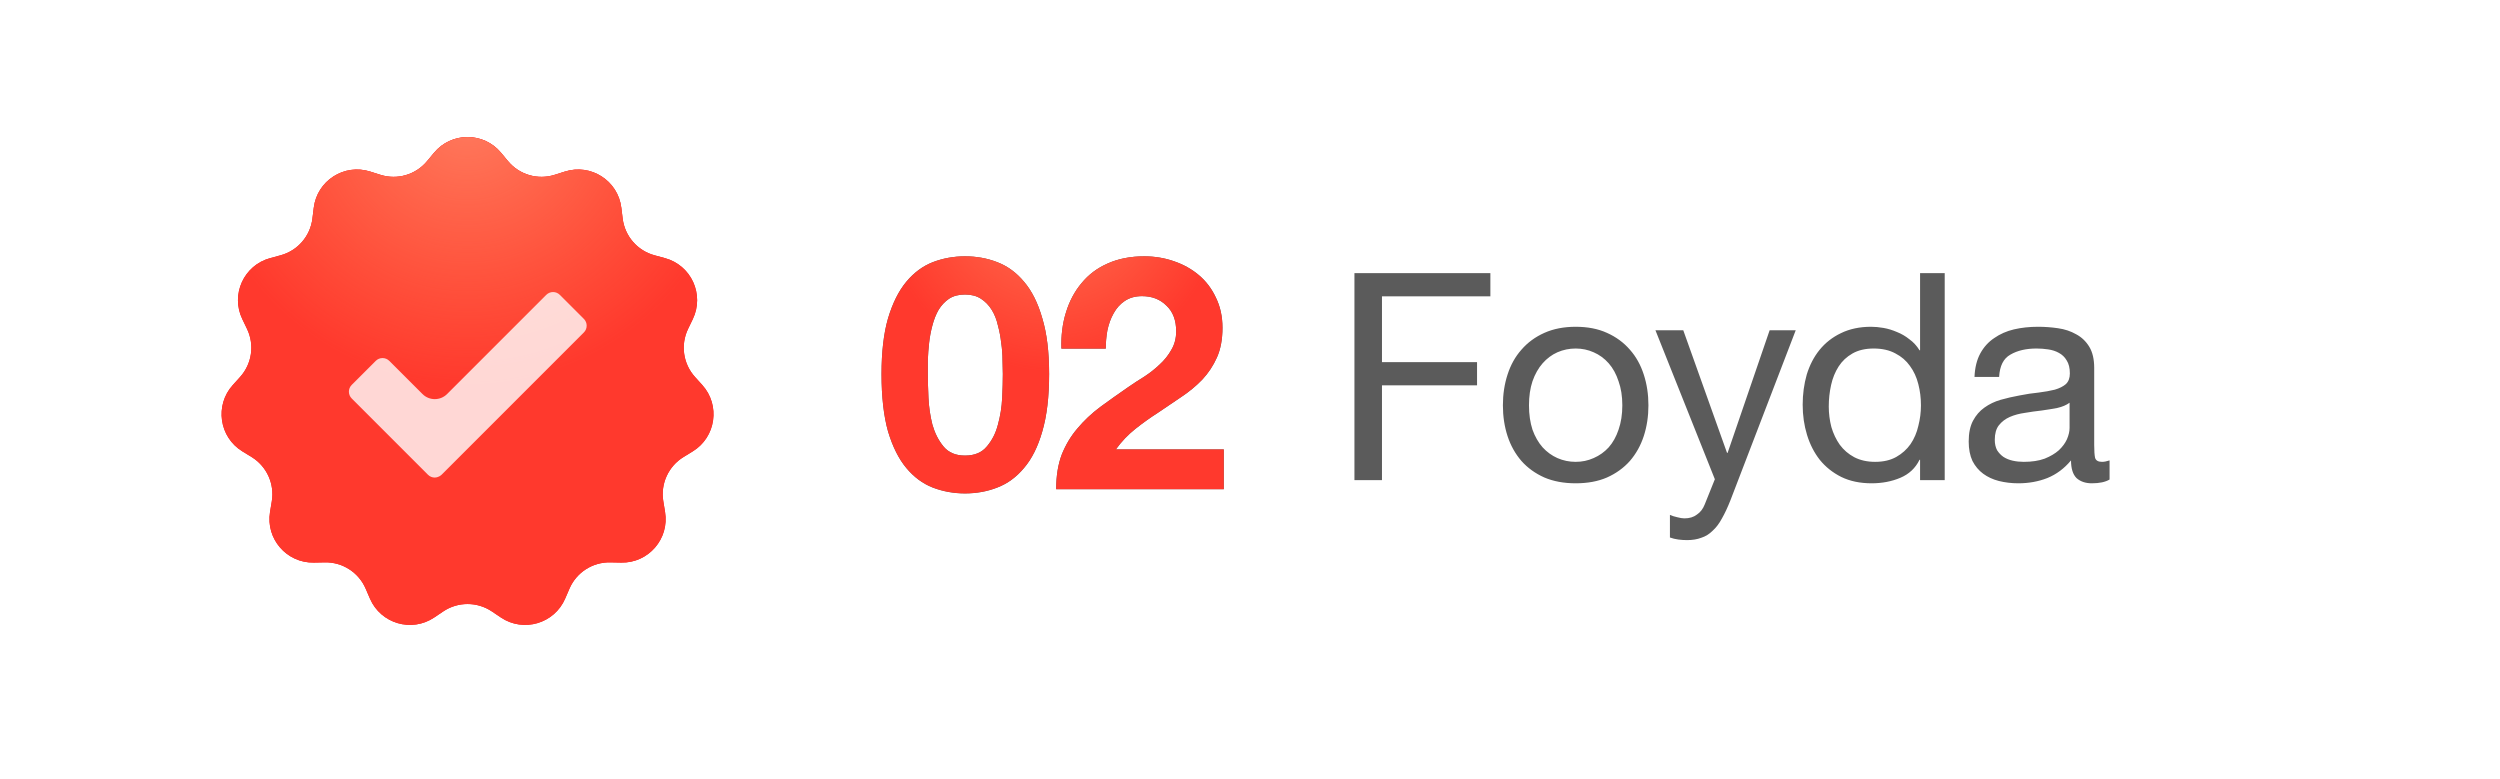
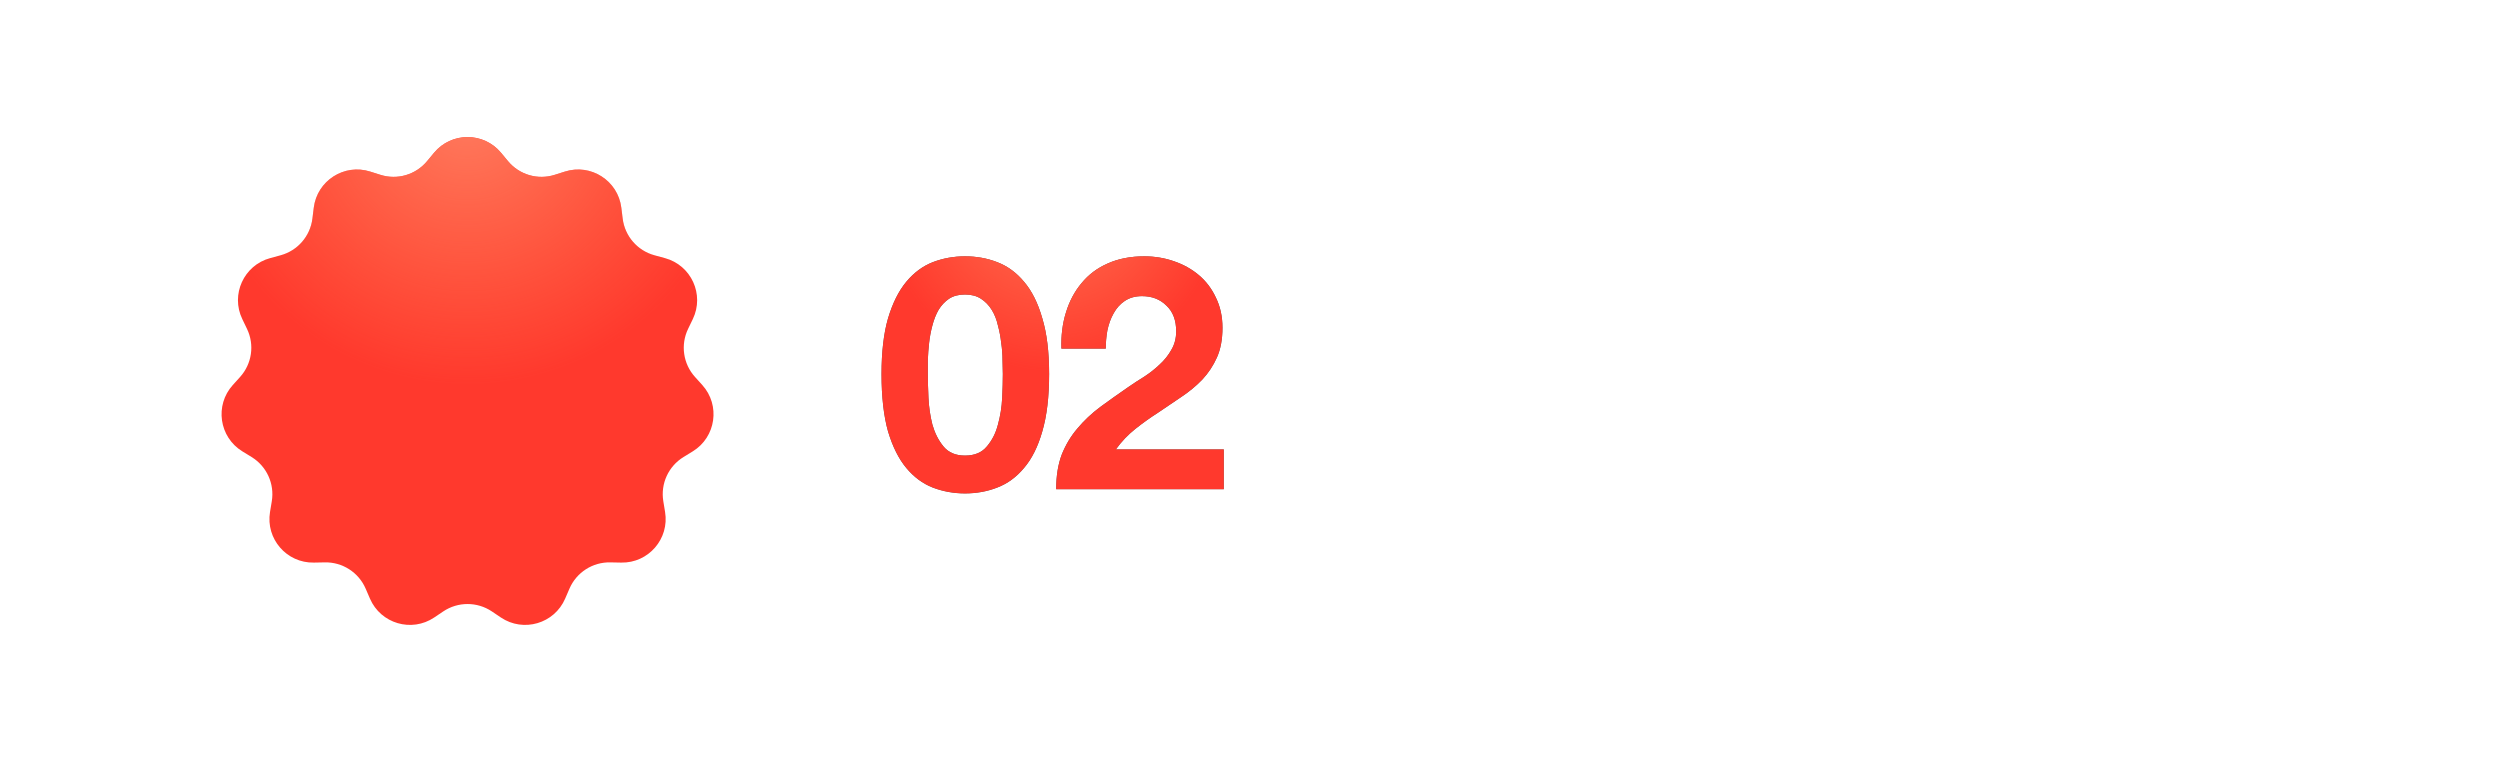
<svg xmlns="http://www.w3.org/2000/svg" width="138" height="43" viewBox="0 0 138 43" fill="none">
  <rect x="0.82" y="3.27" width="136.36" height="34.36" rx="17.18" fill="white" />
-   <rect x="0.82" y="3.27" width="136.36" height="34.36" rx="17.18" stroke="white" stroke-width="1.64" />
  <g filter="url(#filter0_d_18_2047)">
-     <path d="M23.202 7.677C24.163 6.52 25.94 6.52 26.901 7.677L27.284 8.137C27.909 8.89 28.927 9.189 29.859 8.894L30.429 8.713C31.864 8.259 33.358 9.219 33.541 10.713L33.614 11.307C33.733 12.278 34.428 13.079 35.372 13.335L35.949 13.492C37.402 13.886 38.139 15.501 37.486 16.857L37.226 17.396C36.801 18.277 36.952 19.327 37.608 20.052L38.009 20.496C39.018 21.613 38.765 23.371 37.483 24.158L36.973 24.471C36.139 24.982 35.699 25.947 35.858 26.912L35.955 27.503C36.201 28.987 35.037 30.33 33.533 30.298L32.935 30.286C31.957 30.265 31.064 30.839 30.677 31.737L30.44 32.286C29.843 33.668 28.139 34.168 26.89 33.328L26.394 32.994C25.582 32.449 24.521 32.449 23.71 32.994L23.213 33.328C21.965 34.168 20.26 33.668 19.664 32.286L19.427 31.737C19.039 30.839 18.147 30.265 17.169 30.286L16.571 30.298C15.066 30.33 13.903 28.987 14.148 27.503L14.246 26.912C14.405 25.947 13.964 24.982 13.131 24.471L12.621 24.158C11.338 23.371 11.085 21.613 12.094 20.496L12.495 20.052C13.151 19.327 13.302 18.277 12.877 17.396L12.618 16.857C11.964 15.501 12.702 13.886 14.154 13.492L14.732 13.335C15.676 13.079 16.37 12.278 16.489 11.307L16.562 10.713C16.745 9.219 18.24 8.259 19.674 8.713L20.245 8.894C21.177 9.189 22.195 8.89 22.82 8.137L23.202 7.677Z" fill="#F21D1E" />
    <path d="M23.202 7.677C24.163 6.52 25.94 6.52 26.901 7.677L27.284 8.137C27.909 8.89 28.927 9.189 29.859 8.894L30.429 8.713C31.864 8.259 33.358 9.219 33.541 10.713L33.614 11.307C33.733 12.278 34.428 13.079 35.372 13.335L35.949 13.492C37.402 13.886 38.139 15.501 37.486 16.857L37.226 17.396C36.801 18.277 36.952 19.327 37.608 20.052L38.009 20.496C39.018 21.613 38.765 23.371 37.483 24.158L36.973 24.471C36.139 24.982 35.699 25.947 35.858 26.912L35.955 27.503C36.201 28.987 35.037 30.33 33.533 30.298L32.935 30.286C31.957 30.265 31.064 30.839 30.677 31.737L30.44 32.286C29.843 33.668 28.139 34.168 26.89 33.328L26.394 32.994C25.582 32.449 24.521 32.449 23.71 32.994L23.213 33.328C21.965 34.168 20.26 33.668 19.664 32.286L19.427 31.737C19.039 30.839 18.147 30.265 17.169 30.286L16.571 30.298C15.066 30.33 13.903 28.987 14.148 27.503L14.246 26.912C14.405 25.947 13.964 24.982 13.131 24.471L12.621 24.158C11.338 23.371 11.085 21.613 12.094 20.496L12.495 20.052C13.151 19.327 13.302 18.277 12.877 17.396L12.618 16.857C11.964 15.501 12.702 13.886 14.154 13.492L14.732 13.335C15.676 13.079 16.37 12.278 16.489 11.307L16.562 10.713C16.745 9.219 18.24 8.259 19.674 8.713L20.245 8.894C21.177 9.189 22.195 8.89 22.82 8.137L23.202 7.677Z" fill="#FF392D" />
    <path d="M23.202 7.677C24.163 6.52 25.94 6.52 26.901 7.677L27.284 8.137C27.909 8.89 28.927 9.189 29.859 8.894L30.429 8.713C31.864 8.259 33.358 9.219 33.541 10.713L33.614 11.307C33.733 12.278 34.428 13.079 35.372 13.335L35.949 13.492C37.402 13.886 38.139 15.501 37.486 16.857L37.226 17.396C36.801 18.277 36.952 19.327 37.608 20.052L38.009 20.496C39.018 21.613 38.765 23.371 37.483 24.158L36.973 24.471C36.139 24.982 35.699 25.947 35.858 26.912L35.955 27.503C36.201 28.987 35.037 30.33 33.533 30.298L32.935 30.286C31.957 30.265 31.064 30.839 30.677 31.737L30.44 32.286C29.843 33.668 28.139 34.168 26.89 33.328L26.394 32.994C25.582 32.449 24.521 32.449 23.71 32.994L23.213 33.328C21.965 34.168 20.26 33.668 19.664 32.286L19.427 31.737C19.039 30.839 18.147 30.265 17.169 30.286L16.571 30.298C15.066 30.33 13.903 28.987 14.148 27.503L14.246 26.912C14.405 25.947 13.964 24.982 13.131 24.471L12.621 24.158C11.338 23.371 11.085 21.613 12.094 20.496L12.495 20.052C13.151 19.327 13.302 18.277 12.877 17.396L12.618 16.857C11.964 15.501 12.702 13.886 14.154 13.492L14.732 13.335C15.676 13.079 16.37 12.278 16.489 11.307L16.562 10.713C16.745 9.219 18.24 8.259 19.674 8.713L20.245 8.894C21.177 9.189 22.195 8.89 22.82 8.137L23.202 7.677Z" fill="url(#paint0_radial_18_2047)" />
-     <path data-figma-bg-blur-radius="0.673242" d="M29.397 15.519C29.604 15.312 29.939 15.312 30.145 15.519L31.472 16.846C31.679 17.053 31.679 17.388 31.472 17.594L23.617 25.45C23.605 25.461 23.591 25.47 23.579 25.48C23.546 25.508 23.51 25.53 23.472 25.548C23.4 25.584 23.322 25.605 23.243 25.605C23.107 25.605 22.971 25.553 22.868 25.45L18.657 21.238C18.45 21.031 18.45 20.696 18.657 20.49L19.984 19.163C20.191 18.956 20.526 18.956 20.732 19.163L22.563 20.993C22.939 21.369 23.547 21.369 23.923 20.993L29.397 15.519Z" fill="white" fill-opacity="0.8" />
  </g>
  <path d="M51.216 20.648C51.216 21.008 51.228 21.446 51.252 21.962C51.276 22.466 51.348 22.958 51.468 23.438C51.6 23.906 51.804 24.308 52.08 24.644C52.356 24.98 52.752 25.148 53.268 25.148C53.796 25.148 54.198 24.98 54.474 24.644C54.762 24.308 54.966 23.906 55.086 23.438C55.218 22.958 55.296 22.466 55.32 21.962C55.344 21.446 55.356 21.008 55.356 20.648C55.356 20.432 55.35 20.174 55.338 19.874C55.338 19.562 55.314 19.244 55.266 18.92C55.23 18.596 55.17 18.278 55.086 17.966C55.014 17.642 54.9 17.354 54.744 17.102C54.588 16.85 54.39 16.646 54.15 16.49C53.91 16.334 53.616 16.256 53.268 16.256C52.92 16.256 52.626 16.334 52.386 16.49C52.158 16.646 51.966 16.85 51.81 17.102C51.666 17.354 51.552 17.642 51.468 17.966C51.384 18.278 51.324 18.596 51.288 18.92C51.252 19.244 51.228 19.562 51.216 19.874C51.216 20.174 51.216 20.432 51.216 20.648ZM48.66 20.648C48.66 19.424 48.78 18.398 49.02 17.57C49.272 16.73 49.608 16.058 50.028 15.554C50.448 15.05 50.934 14.69 51.486 14.474C52.05 14.258 52.644 14.15 53.268 14.15C53.904 14.15 54.498 14.258 55.05 14.474C55.614 14.69 56.106 15.05 56.526 15.554C56.958 16.058 57.294 16.73 57.534 17.57C57.786 18.398 57.912 19.424 57.912 20.648C57.912 21.908 57.786 22.964 57.534 23.816C57.294 24.656 56.958 25.328 56.526 25.832C56.106 26.336 55.614 26.696 55.05 26.912C54.498 27.128 53.904 27.236 53.268 27.236C52.644 27.236 52.05 27.128 51.486 26.912C50.934 26.696 50.448 26.336 50.028 25.832C49.608 25.328 49.272 24.656 49.02 23.816C48.78 22.964 48.66 21.908 48.66 20.648ZM58.59 19.244C58.566 18.524 58.65 17.858 58.842 17.246C59.033 16.622 59.322 16.082 59.706 15.626C60.09 15.158 60.569 14.798 61.145 14.546C61.733 14.282 62.406 14.15 63.161 14.15C63.737 14.15 64.284 14.24 64.799 14.42C65.328 14.6 65.79 14.858 66.186 15.194C66.582 15.53 66.894 15.944 67.121 16.436C67.362 16.928 67.481 17.48 67.481 18.092C67.481 18.728 67.379 19.274 67.175 19.73C66.972 20.186 66.701 20.594 66.365 20.954C66.029 21.302 65.645 21.62 65.213 21.908C64.793 22.196 64.368 22.484 63.935 22.772C63.504 23.048 63.084 23.348 62.675 23.672C62.267 23.996 61.907 24.374 61.596 24.806H67.553V27.002H58.301C58.301 26.27 58.404 25.634 58.608 25.094C58.824 24.554 59.111 24.074 59.471 23.654C59.831 23.222 60.252 22.826 60.731 22.466C61.224 22.106 61.739 21.74 62.279 21.368C62.556 21.176 62.849 20.984 63.161 20.792C63.474 20.588 63.755 20.366 64.007 20.126C64.272 19.886 64.487 19.616 64.656 19.316C64.835 19.016 64.925 18.674 64.925 18.29C64.925 17.678 64.746 17.204 64.385 16.868C64.037 16.52 63.587 16.346 63.035 16.346C62.663 16.346 62.346 16.436 62.081 16.616C61.83 16.784 61.626 17.012 61.469 17.3C61.313 17.576 61.2 17.888 61.127 18.236C61.068 18.572 61.038 18.908 61.038 19.244H58.59Z" fill="#5B5B5B" />
  <path d="M51.216 20.648C51.216 21.008 51.228 21.446 51.252 21.962C51.276 22.466 51.348 22.958 51.468 23.438C51.6 23.906 51.804 24.308 52.08 24.644C52.356 24.98 52.752 25.148 53.268 25.148C53.796 25.148 54.198 24.98 54.474 24.644C54.762 24.308 54.966 23.906 55.086 23.438C55.218 22.958 55.296 22.466 55.32 21.962C55.344 21.446 55.356 21.008 55.356 20.648C55.356 20.432 55.35 20.174 55.338 19.874C55.338 19.562 55.314 19.244 55.266 18.92C55.23 18.596 55.17 18.278 55.086 17.966C55.014 17.642 54.9 17.354 54.744 17.102C54.588 16.85 54.39 16.646 54.15 16.49C53.91 16.334 53.616 16.256 53.268 16.256C52.92 16.256 52.626 16.334 52.386 16.49C52.158 16.646 51.966 16.85 51.81 17.102C51.666 17.354 51.552 17.642 51.468 17.966C51.384 18.278 51.324 18.596 51.288 18.92C51.252 19.244 51.228 19.562 51.216 19.874C51.216 20.174 51.216 20.432 51.216 20.648ZM48.66 20.648C48.66 19.424 48.78 18.398 49.02 17.57C49.272 16.73 49.608 16.058 50.028 15.554C50.448 15.05 50.934 14.69 51.486 14.474C52.05 14.258 52.644 14.15 53.268 14.15C53.904 14.15 54.498 14.258 55.05 14.474C55.614 14.69 56.106 15.05 56.526 15.554C56.958 16.058 57.294 16.73 57.534 17.57C57.786 18.398 57.912 19.424 57.912 20.648C57.912 21.908 57.786 22.964 57.534 23.816C57.294 24.656 56.958 25.328 56.526 25.832C56.106 26.336 55.614 26.696 55.05 26.912C54.498 27.128 53.904 27.236 53.268 27.236C52.644 27.236 52.05 27.128 51.486 26.912C50.934 26.696 50.448 26.336 50.028 25.832C49.608 25.328 49.272 24.656 49.02 23.816C48.78 22.964 48.66 21.908 48.66 20.648ZM58.59 19.244C58.566 18.524 58.65 17.858 58.842 17.246C59.033 16.622 59.322 16.082 59.706 15.626C60.09 15.158 60.569 14.798 61.145 14.546C61.733 14.282 62.406 14.15 63.161 14.15C63.737 14.15 64.284 14.24 64.799 14.42C65.328 14.6 65.79 14.858 66.186 15.194C66.582 15.53 66.894 15.944 67.121 16.436C67.362 16.928 67.481 17.48 67.481 18.092C67.481 18.728 67.379 19.274 67.175 19.73C66.972 20.186 66.701 20.594 66.365 20.954C66.029 21.302 65.645 21.62 65.213 21.908C64.793 22.196 64.368 22.484 63.935 22.772C63.504 23.048 63.084 23.348 62.675 23.672C62.267 23.996 61.907 24.374 61.596 24.806H67.553V27.002H58.301C58.301 26.27 58.404 25.634 58.608 25.094C58.824 24.554 59.111 24.074 59.471 23.654C59.831 23.222 60.252 22.826 60.731 22.466C61.224 22.106 61.739 21.74 62.279 21.368C62.556 21.176 62.849 20.984 63.161 20.792C63.474 20.588 63.755 20.366 64.007 20.126C64.272 19.886 64.487 19.616 64.656 19.316C64.835 19.016 64.925 18.674 64.925 18.29C64.925 17.678 64.746 17.204 64.385 16.868C64.037 16.52 63.587 16.346 63.035 16.346C62.663 16.346 62.346 16.436 62.081 16.616C61.83 16.784 61.626 17.012 61.469 17.3C61.313 17.576 61.2 17.888 61.127 18.236C61.068 18.572 61.038 18.908 61.038 19.244H58.59Z" fill="#FF392D" />
  <path d="M51.216 20.648C51.216 21.008 51.228 21.446 51.252 21.962C51.276 22.466 51.348 22.958 51.468 23.438C51.6 23.906 51.804 24.308 52.08 24.644C52.356 24.98 52.752 25.148 53.268 25.148C53.796 25.148 54.198 24.98 54.474 24.644C54.762 24.308 54.966 23.906 55.086 23.438C55.218 22.958 55.296 22.466 55.32 21.962C55.344 21.446 55.356 21.008 55.356 20.648C55.356 20.432 55.35 20.174 55.338 19.874C55.338 19.562 55.314 19.244 55.266 18.92C55.23 18.596 55.17 18.278 55.086 17.966C55.014 17.642 54.9 17.354 54.744 17.102C54.588 16.85 54.39 16.646 54.15 16.49C53.91 16.334 53.616 16.256 53.268 16.256C52.92 16.256 52.626 16.334 52.386 16.49C52.158 16.646 51.966 16.85 51.81 17.102C51.666 17.354 51.552 17.642 51.468 17.966C51.384 18.278 51.324 18.596 51.288 18.92C51.252 19.244 51.228 19.562 51.216 19.874C51.216 20.174 51.216 20.432 51.216 20.648ZM48.66 20.648C48.66 19.424 48.78 18.398 49.02 17.57C49.272 16.73 49.608 16.058 50.028 15.554C50.448 15.05 50.934 14.69 51.486 14.474C52.05 14.258 52.644 14.15 53.268 14.15C53.904 14.15 54.498 14.258 55.05 14.474C55.614 14.69 56.106 15.05 56.526 15.554C56.958 16.058 57.294 16.73 57.534 17.57C57.786 18.398 57.912 19.424 57.912 20.648C57.912 21.908 57.786 22.964 57.534 23.816C57.294 24.656 56.958 25.328 56.526 25.832C56.106 26.336 55.614 26.696 55.05 26.912C54.498 27.128 53.904 27.236 53.268 27.236C52.644 27.236 52.05 27.128 51.486 26.912C50.934 26.696 50.448 26.336 50.028 25.832C49.608 25.328 49.272 24.656 49.02 23.816C48.78 22.964 48.66 21.908 48.66 20.648ZM58.59 19.244C58.566 18.524 58.65 17.858 58.842 17.246C59.033 16.622 59.322 16.082 59.706 15.626C60.09 15.158 60.569 14.798 61.145 14.546C61.733 14.282 62.406 14.15 63.161 14.15C63.737 14.15 64.284 14.24 64.799 14.42C65.328 14.6 65.79 14.858 66.186 15.194C66.582 15.53 66.894 15.944 67.121 16.436C67.362 16.928 67.481 17.48 67.481 18.092C67.481 18.728 67.379 19.274 67.175 19.73C66.972 20.186 66.701 20.594 66.365 20.954C66.029 21.302 65.645 21.62 65.213 21.908C64.793 22.196 64.368 22.484 63.935 22.772C63.504 23.048 63.084 23.348 62.675 23.672C62.267 23.996 61.907 24.374 61.596 24.806H67.553V27.002H58.301C58.301 26.27 58.404 25.634 58.608 25.094C58.824 24.554 59.111 24.074 59.471 23.654C59.831 23.222 60.252 22.826 60.731 22.466C61.224 22.106 61.739 21.74 62.279 21.368C62.556 21.176 62.849 20.984 63.161 20.792C63.474 20.588 63.755 20.366 64.007 20.126C64.272 19.886 64.487 19.616 64.656 19.316C64.835 19.016 64.925 18.674 64.925 18.29C64.925 17.678 64.746 17.204 64.385 16.868C64.037 16.52 63.587 16.346 63.035 16.346C62.663 16.346 62.346 16.436 62.081 16.616C61.83 16.784 61.626 17.012 61.469 17.3C61.313 17.576 61.2 17.888 61.127 18.236C61.068 18.572 61.038 18.908 61.038 19.244H58.59Z" fill="url(#paint1_radial_18_2047)" />
-   <path d="M74.765 15.078H82.269V16.358H76.285V19.99H81.533V21.27H76.285V26.502H74.765V15.078ZM84.4 22.374C84.4 22.875 84.465 23.323 84.593 23.718C84.731 24.102 84.918 24.427 85.153 24.694C85.387 24.95 85.659 25.147 85.969 25.286C86.288 25.425 86.624 25.494 86.977 25.494C87.329 25.494 87.659 25.425 87.969 25.286C88.288 25.147 88.566 24.95 88.8 24.694C89.035 24.427 89.216 24.102 89.344 23.718C89.483 23.323 89.552 22.875 89.552 22.374C89.552 21.873 89.483 21.43 89.344 21.046C89.216 20.651 89.035 20.321 88.8 20.054C88.566 19.787 88.288 19.585 87.969 19.446C87.659 19.307 87.329 19.238 86.977 19.238C86.624 19.238 86.288 19.307 85.969 19.446C85.659 19.585 85.387 19.787 85.153 20.054C84.918 20.321 84.731 20.651 84.593 21.046C84.465 21.43 84.4 21.873 84.4 22.374ZM82.96 22.374C82.96 21.766 83.046 21.201 83.216 20.678C83.387 20.145 83.643 19.686 83.984 19.302C84.326 18.907 84.747 18.598 85.249 18.374C85.75 18.15 86.326 18.038 86.977 18.038C87.638 18.038 88.214 18.15 88.704 18.374C89.206 18.598 89.627 18.907 89.969 19.302C90.31 19.686 90.566 20.145 90.737 20.678C90.907 21.201 90.993 21.766 90.993 22.374C90.993 22.982 90.907 23.547 90.737 24.07C90.566 24.593 90.31 25.051 89.969 25.446C89.627 25.83 89.206 26.134 88.704 26.358C88.214 26.571 87.638 26.678 86.977 26.678C86.326 26.678 85.75 26.571 85.249 26.358C84.747 26.134 84.326 25.83 83.984 25.446C83.643 25.051 83.387 24.593 83.216 24.07C83.046 23.547 82.96 22.982 82.96 22.374ZM95.524 27.606C95.364 28.011 95.204 28.353 95.044 28.63C94.895 28.907 94.724 29.131 94.532 29.302C94.351 29.483 94.143 29.611 93.908 29.686C93.684 29.771 93.423 29.814 93.124 29.814C92.964 29.814 92.804 29.803 92.644 29.782C92.484 29.761 92.329 29.723 92.18 29.67V28.422C92.297 28.475 92.431 28.518 92.58 28.55C92.74 28.593 92.873 28.614 92.98 28.614C93.257 28.614 93.487 28.545 93.668 28.406C93.86 28.278 94.004 28.091 94.1 27.846L94.66 26.454L91.38 18.23H92.916L95.332 24.998H95.364L97.684 18.23H99.124L95.524 27.606ZM100.948 22.438C100.948 22.822 100.996 23.201 101.092 23.574C101.199 23.937 101.353 24.262 101.556 24.55C101.769 24.838 102.036 25.067 102.356 25.238C102.687 25.409 103.071 25.494 103.508 25.494C103.967 25.494 104.356 25.403 104.676 25.222C104.996 25.041 105.257 24.806 105.46 24.518C105.663 24.219 105.807 23.883 105.892 23.51C105.988 23.137 106.036 22.758 106.036 22.374C106.036 21.969 105.988 21.579 105.892 21.206C105.796 20.822 105.641 20.486 105.428 20.198C105.225 19.91 104.959 19.681 104.628 19.51C104.297 19.329 103.897 19.238 103.428 19.238C102.969 19.238 102.58 19.329 102.26 19.51C101.94 19.691 101.684 19.931 101.492 20.23C101.3 20.529 101.161 20.87 101.076 21.254C100.991 21.638 100.948 22.033 100.948 22.438ZM107.348 26.502H105.988V25.382H105.956C105.732 25.841 105.38 26.171 104.9 26.374C104.42 26.577 103.892 26.678 103.316 26.678C102.676 26.678 102.116 26.561 101.636 26.326C101.167 26.091 100.772 25.777 100.452 25.382C100.143 24.987 99.908 24.529 99.748 24.006C99.588 23.483 99.508 22.929 99.508 22.342C99.508 21.755 99.583 21.201 99.732 20.678C99.892 20.155 100.127 19.702 100.436 19.318C100.756 18.923 101.151 18.614 101.62 18.39C102.1 18.155 102.655 18.038 103.284 18.038C103.497 18.038 103.727 18.059 103.972 18.102C104.217 18.145 104.463 18.219 104.708 18.326C104.953 18.422 105.183 18.555 105.396 18.726C105.62 18.886 105.807 19.089 105.956 19.334H105.988V15.078H107.348V26.502ZM116.448 26.47C116.214 26.609 115.888 26.678 115.472 26.678C115.12 26.678 114.838 26.582 114.624 26.39C114.422 26.187 114.32 25.862 114.32 25.414C113.947 25.862 113.51 26.187 113.008 26.39C112.518 26.582 111.984 26.678 111.408 26.678C111.035 26.678 110.678 26.635 110.336 26.55C110.006 26.465 109.718 26.331 109.472 26.15C109.227 25.969 109.03 25.734 108.88 25.446C108.742 25.147 108.672 24.79 108.672 24.374C108.672 23.905 108.752 23.521 108.912 23.222C109.072 22.923 109.28 22.683 109.536 22.502C109.803 22.31 110.102 22.166 110.432 22.07C110.774 21.974 111.12 21.894 111.472 21.83C111.846 21.755 112.198 21.702 112.528 21.67C112.87 21.627 113.168 21.574 113.424 21.51C113.68 21.435 113.883 21.334 114.032 21.206C114.182 21.067 114.256 20.87 114.256 20.614C114.256 20.315 114.198 20.075 114.08 19.894C113.974 19.713 113.83 19.574 113.648 19.478C113.478 19.382 113.28 19.318 113.056 19.286C112.843 19.254 112.63 19.238 112.416 19.238C111.84 19.238 111.36 19.35 110.976 19.574C110.592 19.787 110.384 20.198 110.352 20.806H108.992C109.014 20.294 109.12 19.862 109.312 19.51C109.504 19.158 109.76 18.875 110.08 18.662C110.4 18.438 110.763 18.278 111.168 18.182C111.584 18.086 112.027 18.038 112.496 18.038C112.87 18.038 113.238 18.065 113.6 18.118C113.974 18.171 114.31 18.283 114.608 18.454C114.907 18.614 115.147 18.843 115.328 19.142C115.51 19.441 115.6 19.83 115.6 20.31V24.566C115.6 24.886 115.616 25.121 115.648 25.27C115.691 25.419 115.819 25.494 116.032 25.494C116.15 25.494 116.288 25.467 116.448 25.414V26.47ZM114.24 22.23C114.07 22.358 113.846 22.454 113.568 22.518C113.291 22.571 112.998 22.619 112.688 22.662C112.39 22.694 112.086 22.737 111.776 22.79C111.467 22.833 111.19 22.907 110.944 23.014C110.699 23.121 110.496 23.275 110.336 23.478C110.187 23.67 110.112 23.937 110.112 24.278C110.112 24.502 110.155 24.694 110.24 24.854C110.336 25.003 110.454 25.126 110.592 25.222C110.742 25.318 110.912 25.387 111.104 25.43C111.296 25.473 111.499 25.494 111.712 25.494C112.16 25.494 112.544 25.435 112.864 25.318C113.184 25.19 113.446 25.035 113.648 24.854C113.851 24.662 114 24.459 114.096 24.246C114.192 24.022 114.24 23.814 114.24 23.622V22.23Z" fill="#5B5B5B" />
  <defs>
    <filter id="filter0_d_18_2047" x="4.665" y="0" width="42.288" height="42.06" filterUnits="userSpaceOnUse" color-interpolation-filters="sRGB">
      <feFlood flood-opacity="0" result="BackgroundImageFix" />
      <feColorMatrix in="SourceAlpha" type="matrix" values="0 0 0 0 0 0 0 0 0 0 0 0 0 0 0 0 0 0 127 0" result="hardAlpha" />
      <feOffset dx="0.757" dy="0.757" />
      <feGaussianBlur stdDeviation="3.783" />
      <feComposite in2="hardAlpha" operator="out" />
      <feColorMatrix type="matrix" values="0 0 0 0 0 0 0 0 0 0 0 0 0 0 0 0 0 0 0.18 0" />
      <feBlend mode="normal" in2="BackgroundImageFix" result="effect1_dropShadow_18_2047" />
      <feBlend mode="normal" in="SourceGraphic" in2="effect1_dropShadow_18_2047" result="shape" />
    </filter>
    <clipPath id="bgblur_0_18_2047_clip_path" transform="translate(-17.829 -14.691)">
-       <path d="M29.397 15.519C29.604 15.312 29.939 15.312 30.145 15.519L31.472 16.846C31.679 17.053 31.679 17.388 31.472 17.594L23.617 25.45C23.605 25.461 23.591 25.47 23.579 25.48C23.546 25.508 23.51 25.53 23.472 25.548C23.4 25.584 23.322 25.605 23.243 25.605C23.107 25.605 22.971 25.553 22.868 25.45L18.657 21.238C18.45 21.031 18.45 20.696 18.657 20.49L19.984 19.163C20.191 18.956 20.526 18.956 20.732 19.163L22.563 20.993C22.939 21.369 23.547 21.369 23.923 20.993L29.397 15.519Z" />
-     </clipPath>
+       </clipPath>
    <radialGradient id="paint0_radial_18_2047" cx="0" cy="0" r="1" gradientUnits="userSpaceOnUse" gradientTransform="translate(25.052 5.45) rotate(90) scale(15.052)">
      <stop stop-color="#FF7B5F" />
      <stop offset="1" stop-color="#FF7A50" stop-opacity="0" />
    </radialGradient>
    <radialGradient id="paint1_radial_18_2047" cx="0" cy="0" r="1" gradientUnits="userSpaceOnUse" gradientTransform="translate(58.103 9.002) rotate(90) scale(11.5 10)">
      <stop stop-color="#FF7B5F" />
      <stop offset="1" stop-color="#FF7A50" stop-opacity="0" />
    </radialGradient>
  </defs>
</svg>